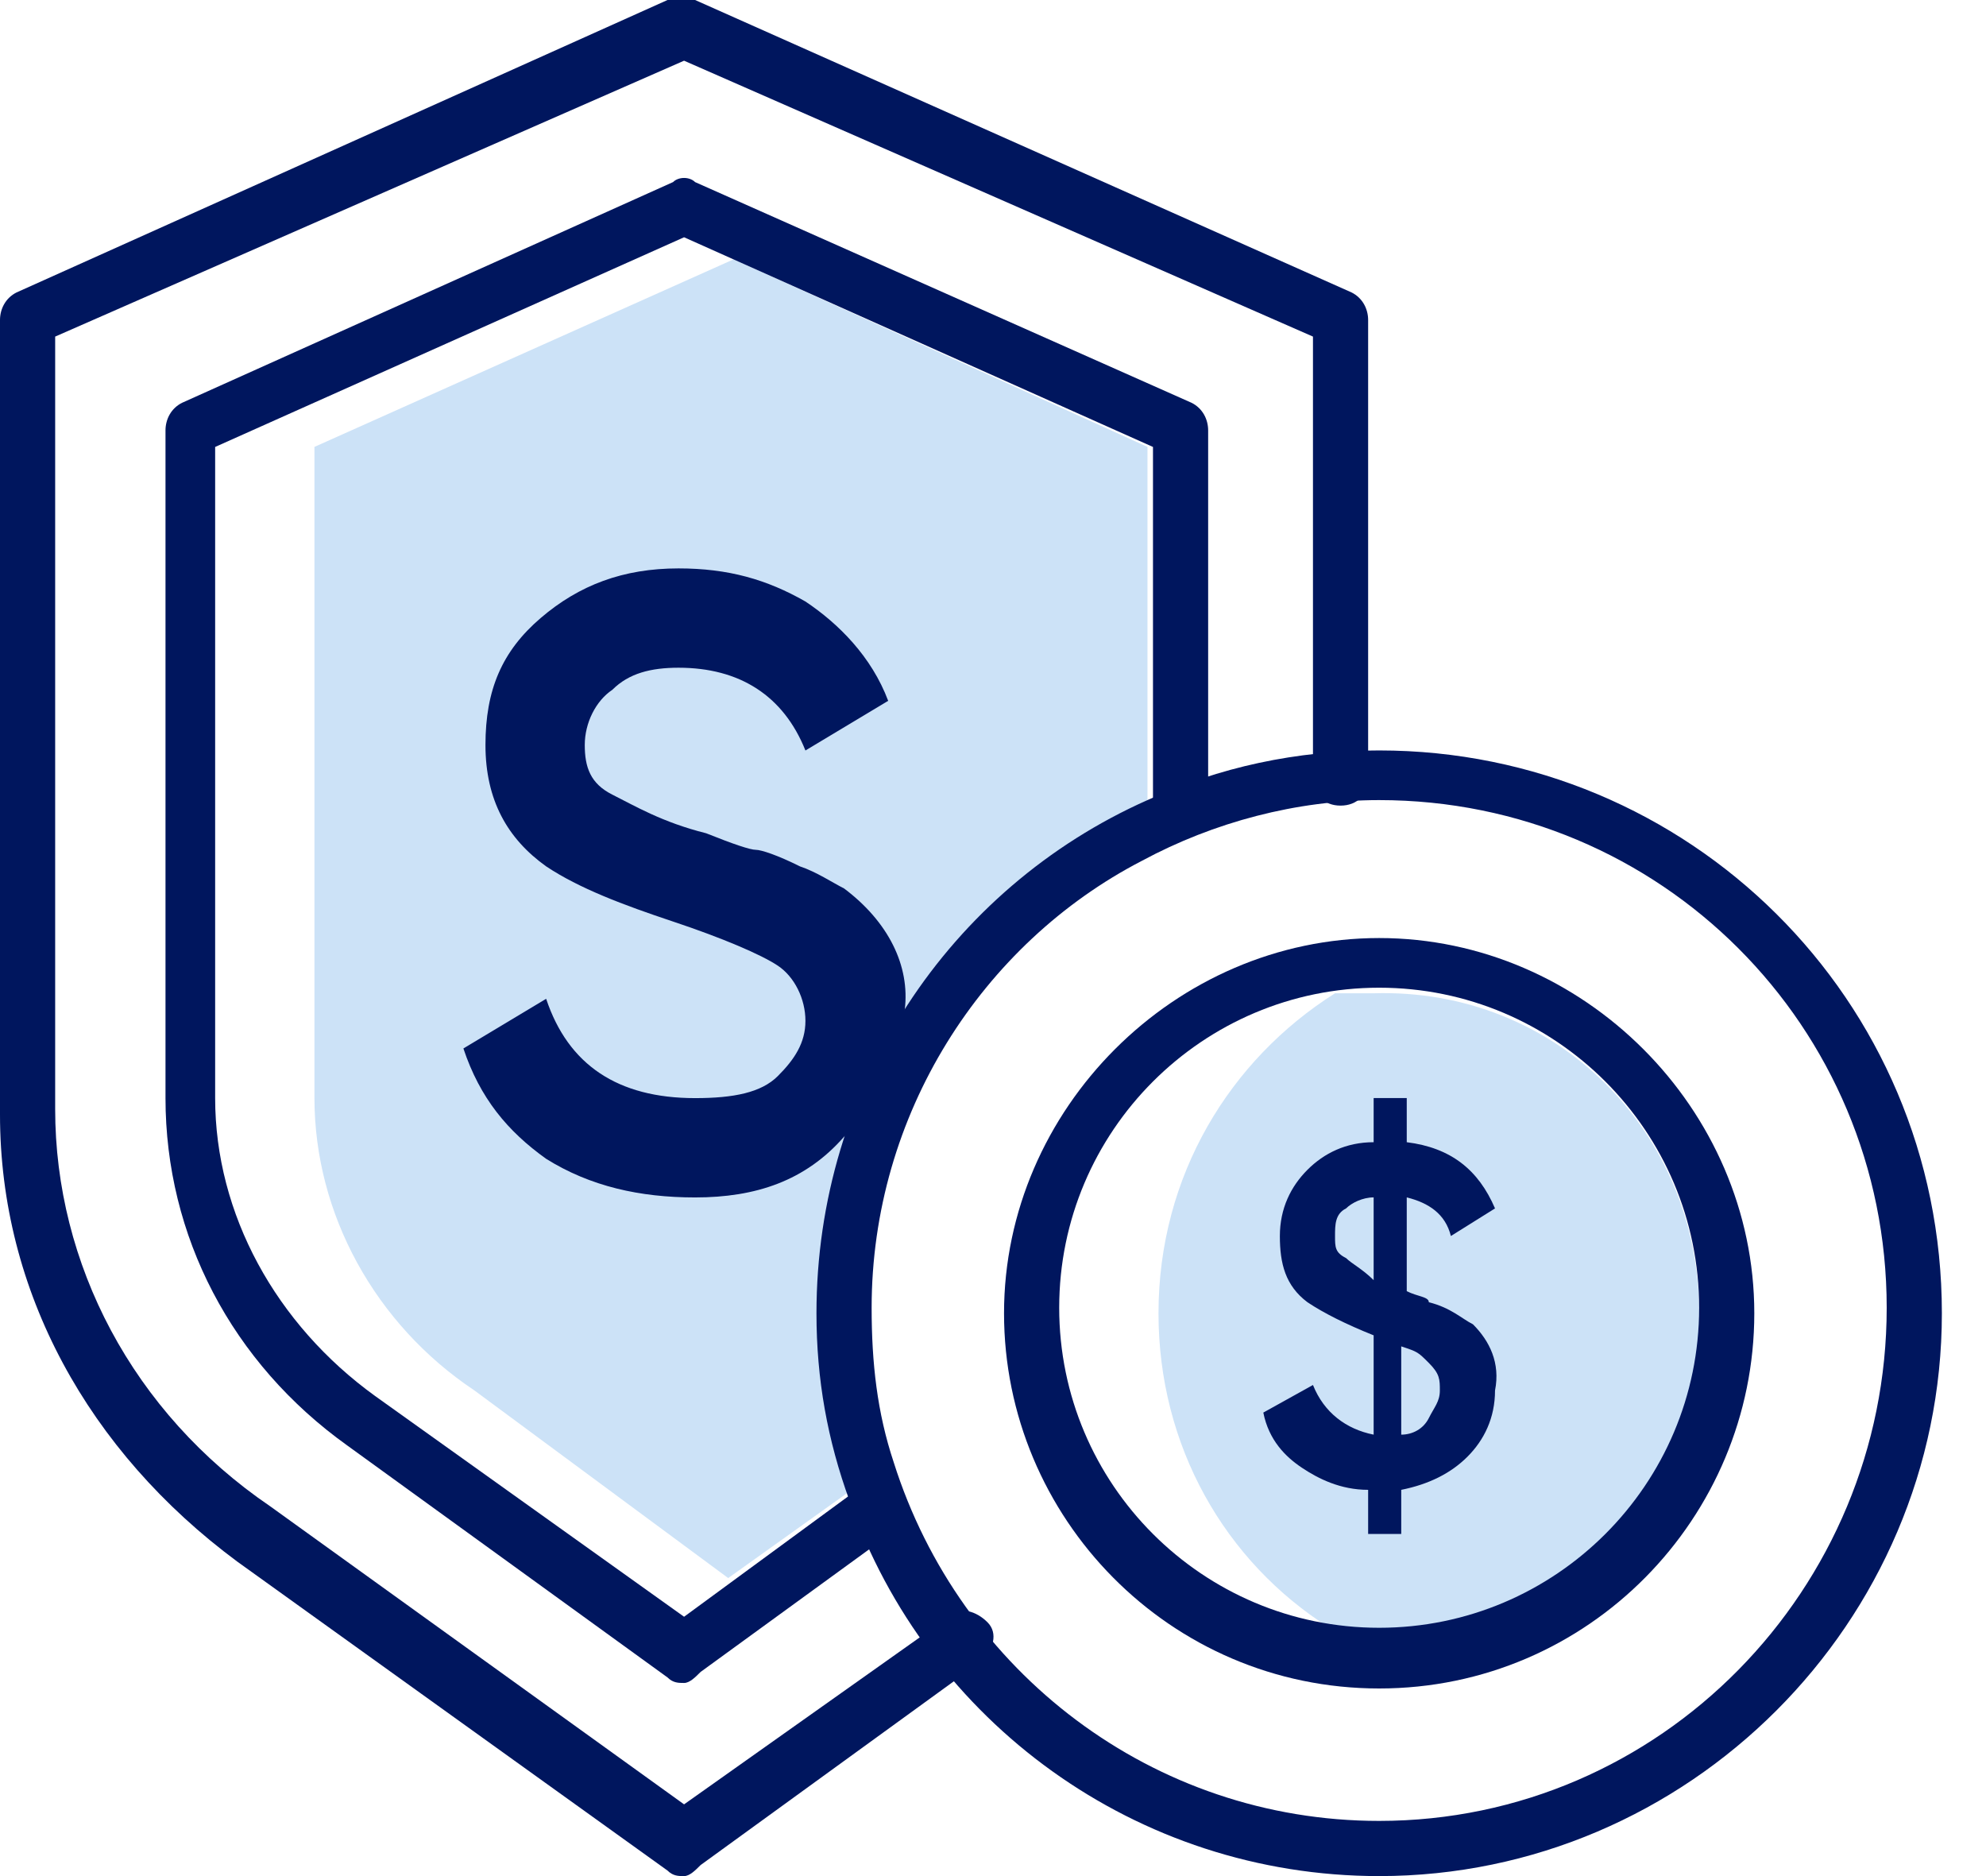
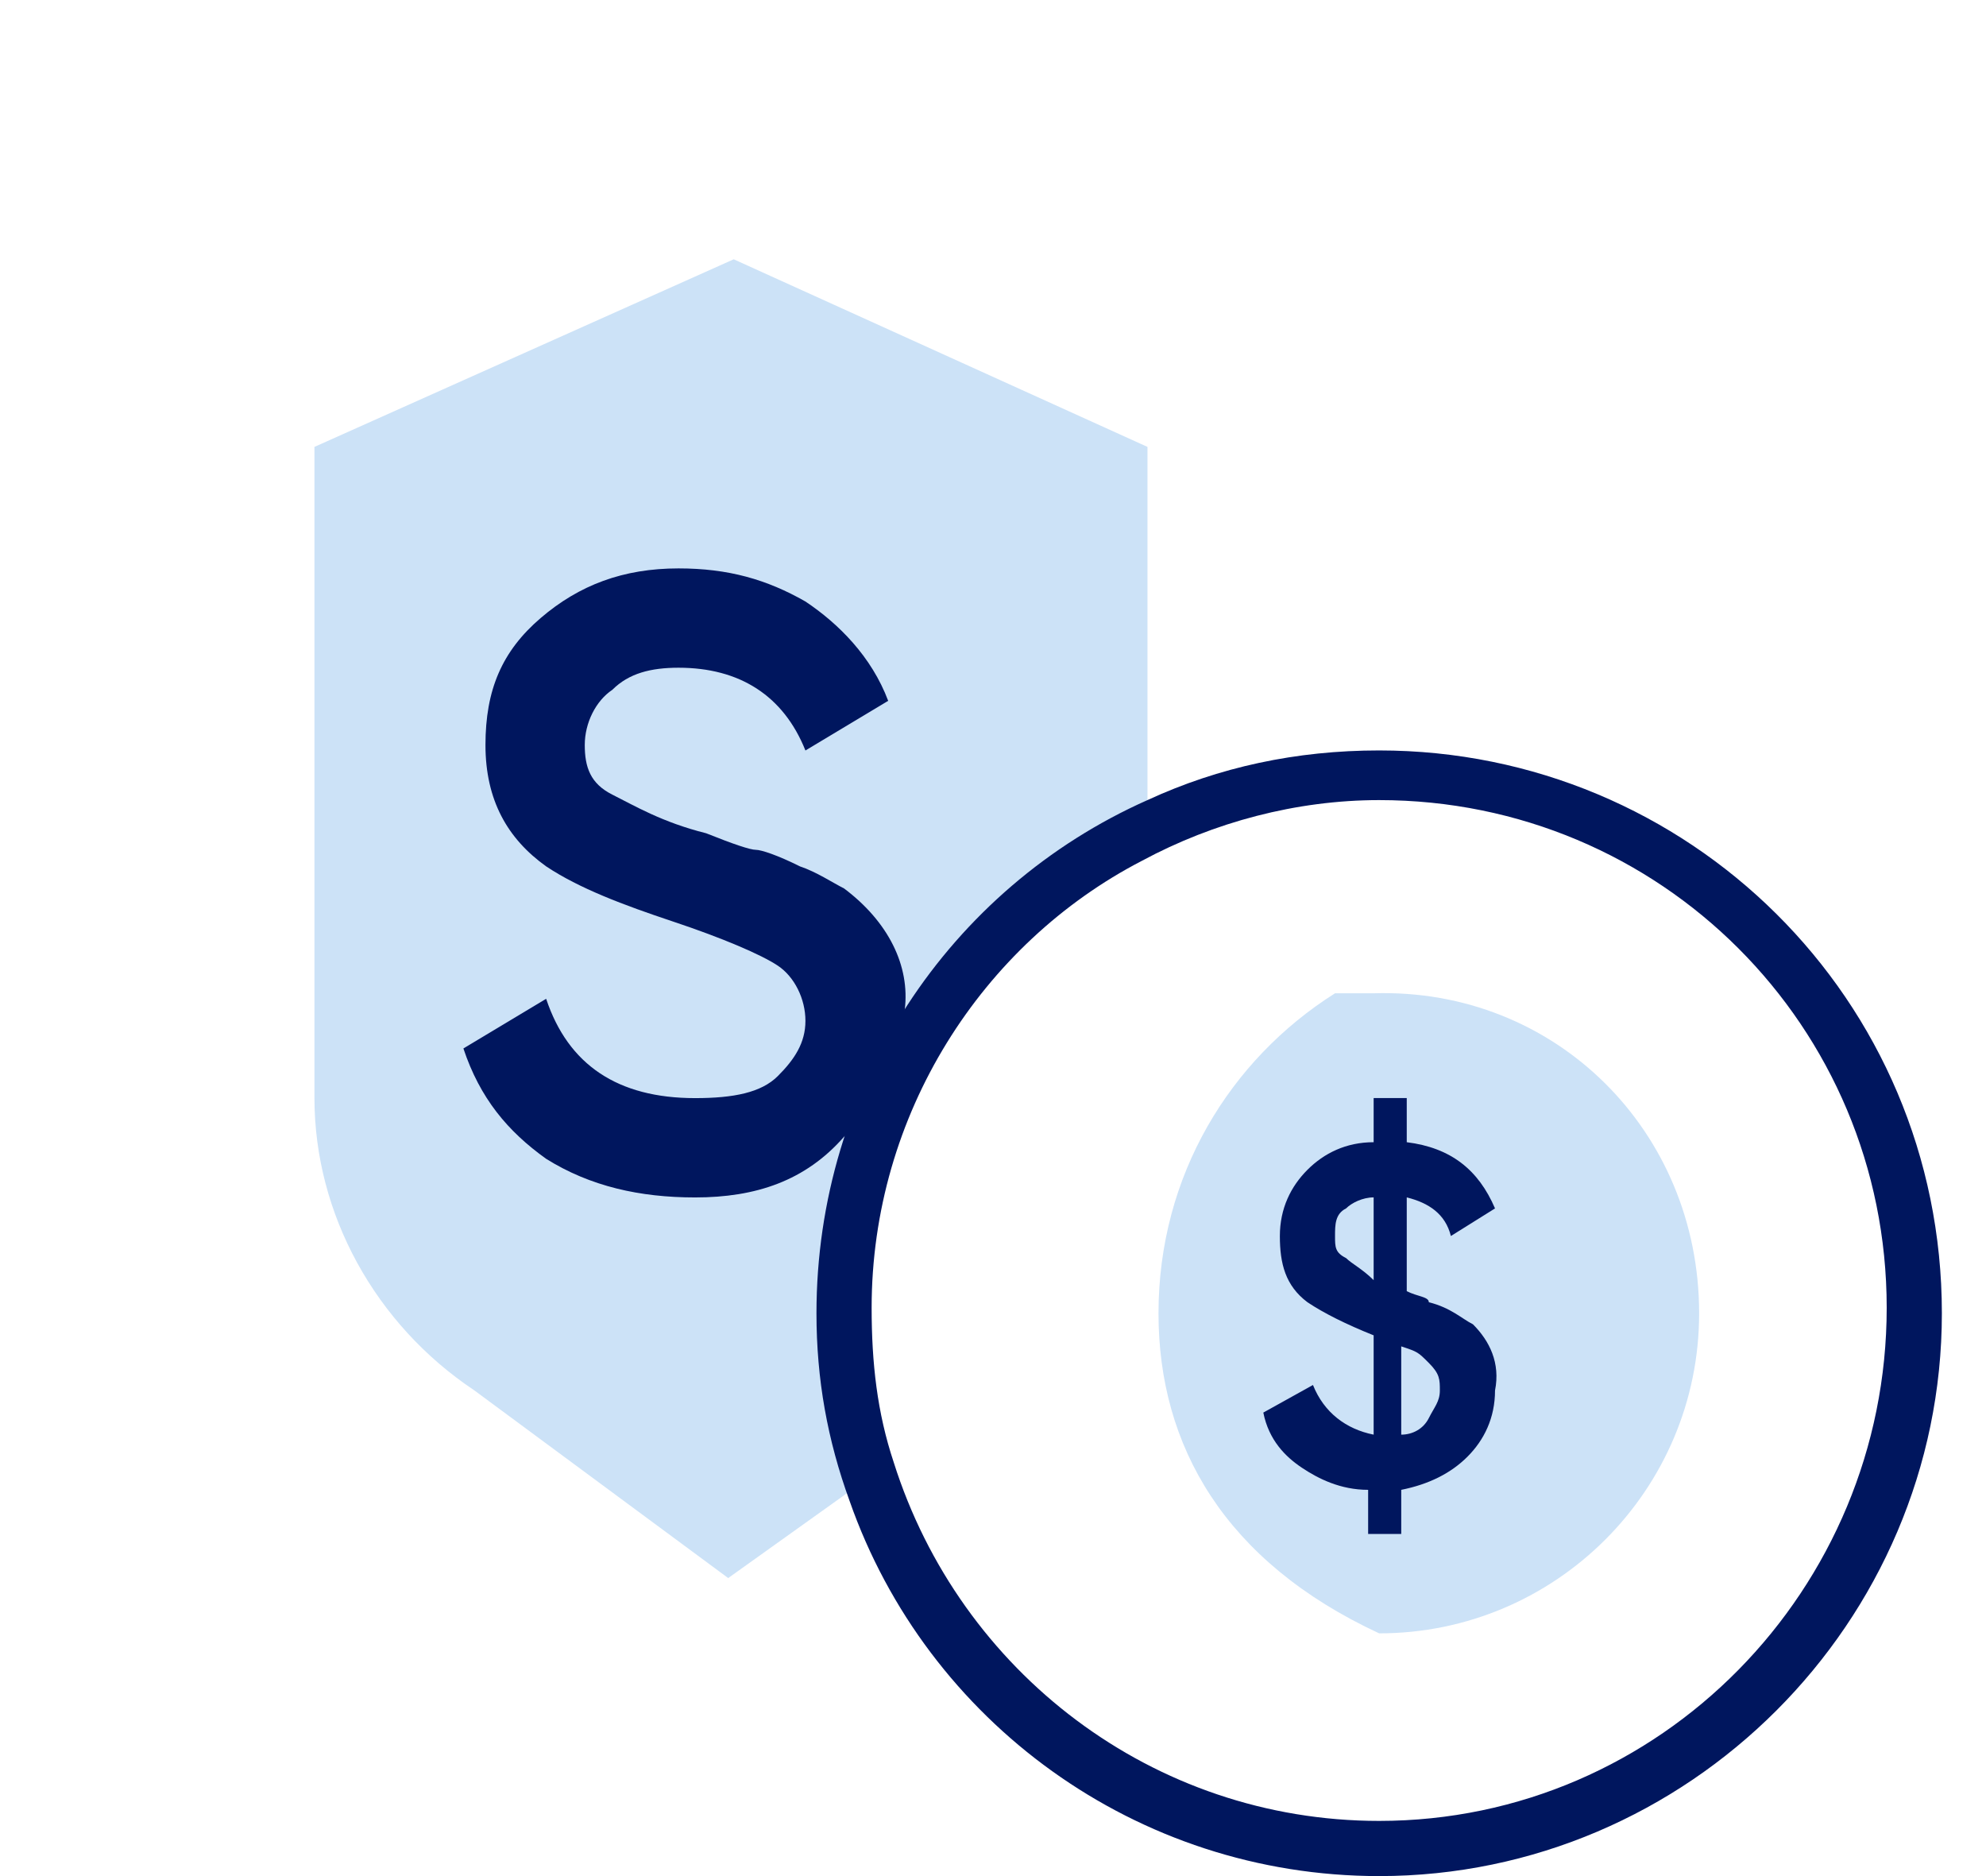
<svg xmlns="http://www.w3.org/2000/svg" width="36" height="34" viewBox="0 0 36 34" fill="none">
-   <path d="M30.8 23.801C30.8 27.001 28.2 29.601 25 29.601C24.7 29.601 24.4 29.601 24.1 29.501C22.2 28.301 21 26.201 21 23.801C21 21.301 22.3 19.201 24.2 18.001C24.4 18.001 24.7 18.001 24.9 18.001C28.2 17.901 30.8 20.501 30.8 23.801Z" fill="#CCE2F7" />
+   <path d="M30.8 23.801C30.8 27.001 28.2 29.601 25 29.601C22.2 28.301 21 26.201 21 23.801C21 21.301 22.3 19.201 24.2 18.001C24.4 18.001 24.7 18.001 24.9 18.001C28.2 17.901 30.8 20.501 30.8 23.801Z" fill="#CCE2F7" />
  <path d="M20.8 8.099V15.499C20.7 15.499 20.7 15.599 20.6 15.599C17.7 17.099 15.7 20.199 15.7 23.699C15.7 24.699 15.8 25.599 16.1 26.499L15.3 27.099L13.2 28.599L8.6 25.199C6.8 23.999 5.7 21.999 5.7 19.899V8.099L13.3 4.699L20.8 8.099Z" fill="#CCE2F7" />
  <path d="M12.6 21.701C11.6 21.701 10.7 21.501 9.9 21.001C9.2 20.501 8.7 19.901 8.4 19.001L9.9 18.101C10.3 19.301 11.2 19.901 12.6 19.901C13.3 19.901 13.8 19.801 14.1 19.501C14.4 19.201 14.6 18.901 14.6 18.501C14.6 18.101 14.4 17.701 14.1 17.501C13.8 17.301 13.1 17.001 12.2 16.701C11.3 16.401 10.5 16.101 9.9 15.701C9.2 15.201 8.8 14.501 8.8 13.501C8.8 12.501 9.1 11.801 9.8 11.201C10.5 10.601 11.3 10.301 12.3 10.301C13.2 10.301 13.9 10.501 14.6 10.901C15.2 11.301 15.8 11.901 16.1 12.701L14.6 13.601C14.2 12.601 13.4 12.101 12.3 12.101C11.8 12.101 11.4 12.201 11.1 12.501C10.8 12.701 10.6 13.101 10.6 13.501C10.6 13.901 10.7 14.201 11.1 14.401C11.5 14.601 12 14.901 12.8 15.101C13.3 15.301 13.6 15.401 13.7 15.401C13.8 15.401 14.1 15.501 14.5 15.701C14.8 15.801 15.1 16.001 15.3 16.101C16.1 16.701 16.5 17.501 16.4 18.301C16.4 19.301 16 20.101 15.3 20.601C14.6 21.401 13.7 21.701 12.6 21.701Z" fill="#00165E" />
  <path d="M27.1 25.2C27.1 25.7 26.9 26.1 26.6 26.4C26.3 26.7 25.9 26.9 25.4 27V27.8H24.8V27C24.3 27 23.9 26.8 23.6 26.6C23.3 26.4 23 26.1 22.9 25.6L23.8 25.1C24 25.6 24.4 25.9 24.9 26V24.2C24.4 24 24 23.8 23.7 23.6C23.3 23.3 23.2 22.9 23.2 22.4C23.2 21.9 23.4 21.5 23.7 21.2C24 20.9 24.4 20.7 24.9 20.7V19.9H25.5V20.7C26.3 20.8 26.8 21.2 27.1 21.9L26.3 22.4C26.2 22 25.9 21.8 25.5 21.7V23.4C25.7 23.5 25.9 23.5 25.9 23.6C26.3 23.7 26.5 23.9 26.7 24C27 24.3 27.2 24.7 27.1 25.2ZM24.2 22.4C24.2 22.6 24.2 22.7 24.4 22.8C24.5 22.9 24.7 23 24.9 23.2V21.7C24.7 21.7 24.5 21.8 24.4 21.9C24.2 22 24.2 22.2 24.2 22.4ZM25.4 24.4V26C25.6 26 25.8 25.9 25.9 25.7C26 25.5 26.1 25.4 26.1 25.2C26.1 25 26.1 24.9 25.9 24.7C25.7 24.5 25.7 24.5 25.4 24.4Z" fill="#00165E" />
-   <path d="M12.4 34C12.3 34 12.2 34 12.1 33.9L4.3 28.3C1.6 26.3 0 23.4 0 20.2V5.8C0 5.6 0.1 5.4 0.3 5.3L12.1 0C12.3 0 12.4 0 12.6 0L24.5 5.3C24.7 5.4 24.8 5.6 24.8 5.8V14.1C24.8 14.4 24.6 14.6 24.3 14.6C24 14.6 23.8 14.4 23.8 14.1V6.1L12.4 1.1L1 6.1V20.1C1 22.9 2.4 25.6 4.9 27.3L12.4 32.7L17.2 29.3C17.4 29.1 17.7 29.2 17.9 29.4C18.1 29.6 18 29.9 17.8 30.1L12.7 33.8C12.6 33.9 12.5 34 12.4 34Z" fill="#00165E" />
-   <path d="M12.4 30.5C12.3 30.5 12.2 30.5 12.1 30.4L6.3 26.2C4.2 24.7 3 22.4 3 19.9V7.8C3 7.6 3.1 7.4 3.3 7.3L12.2 3.3C12.3 3.2 12.5 3.2 12.6 3.3L21.6 7.3C21.8 7.4 21.9 7.6 21.9 7.8V14.6C21.9 14.9 21.7 15.1 21.4 15.1C21.1 15.1 20.9 14.9 20.9 14.6V8.1L12.4 4.3L3.9 8.1V19.9C3.9 22 5 24 6.8 25.3L12.4 29.3L15.4 27.1C15.6 26.9 15.9 27 16.1 27.2C16.3 27.4 16.2 27.7 16 27.9L12.7 30.3C12.6 30.4 12.5 30.5 12.4 30.5Z" fill="#00165E" />
  <path d="M25 13.6C23.5 13.6 22.1 13.9 20.8 14.5C17.2 16.1 14.8 19.7 14.8 23.8C14.8 25 15 26.1 15.4 27.2C16.8 31.2 20.6 34 25 34C30.6 34 35.2 29.4 35.2 23.8C35.2 18.1 30.6 13.6 25 13.6ZM25 33C20.9 33 17.4 30.3 16.2 26.5C15.9 25.6 15.8 24.7 15.8 23.7C15.8 20.2 17.8 17.1 20.7 15.6C22 14.9 23.5 14.5 25 14.5C30.1 14.5 34.2 18.6 34.2 23.7C34.2 28.8 30.1 33 25 33Z" fill="#00165E" />
-   <path d="M25 30.6C21.2 30.6 18.2 27.5 18.2 23.8C18.2 20.1 21.3 17 25 17C28.7 17 31.8 20.1 31.8 23.8C31.8 27.5 28.8 30.6 25 30.6ZM25 17.9C21.8 17.9 19.2 20.5 19.2 23.7C19.2 26.9 21.8 29.5 25 29.5C28.2 29.5 30.8 26.9 30.8 23.7C30.8 20.5 28.2 17.9 25 17.9Z" fill="#00165E" />
</svg>